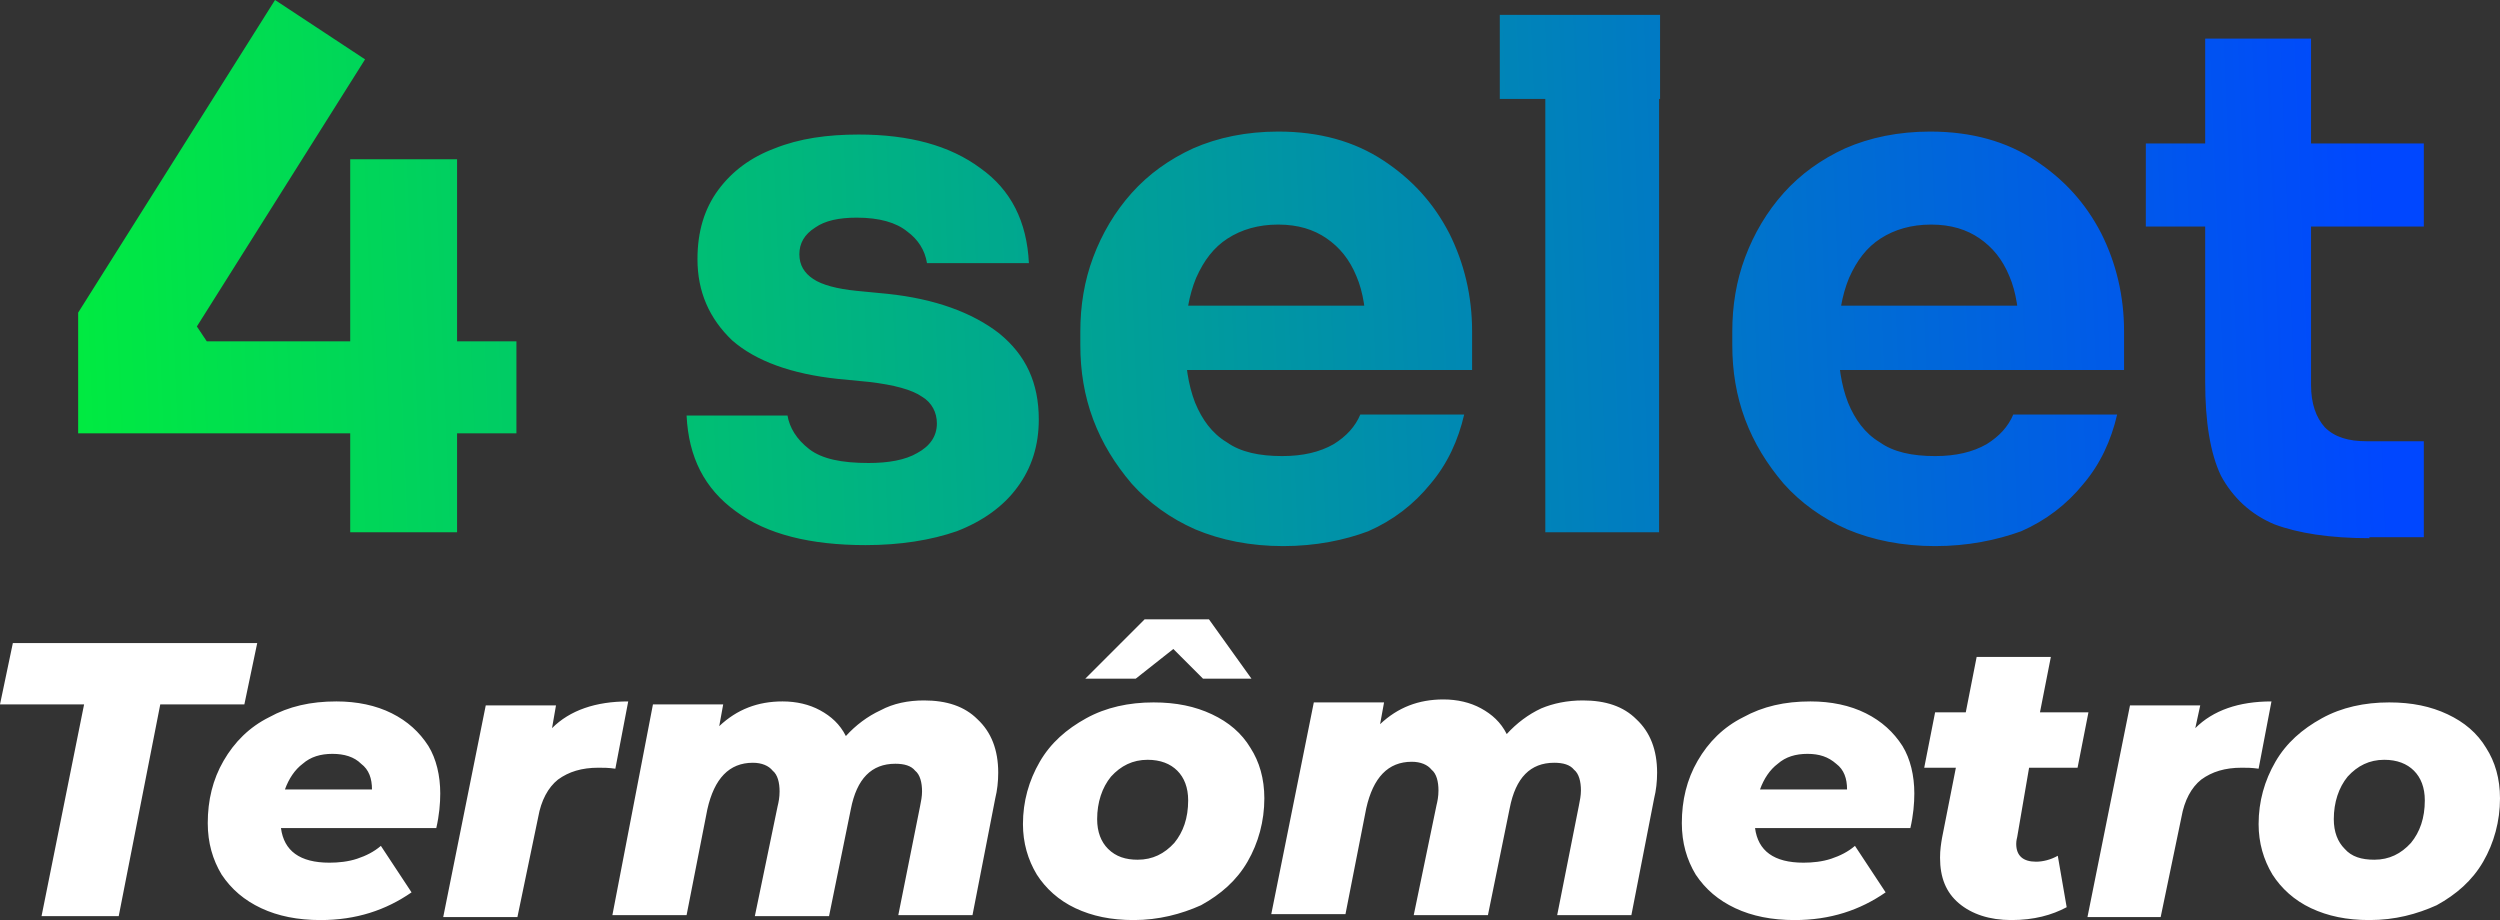
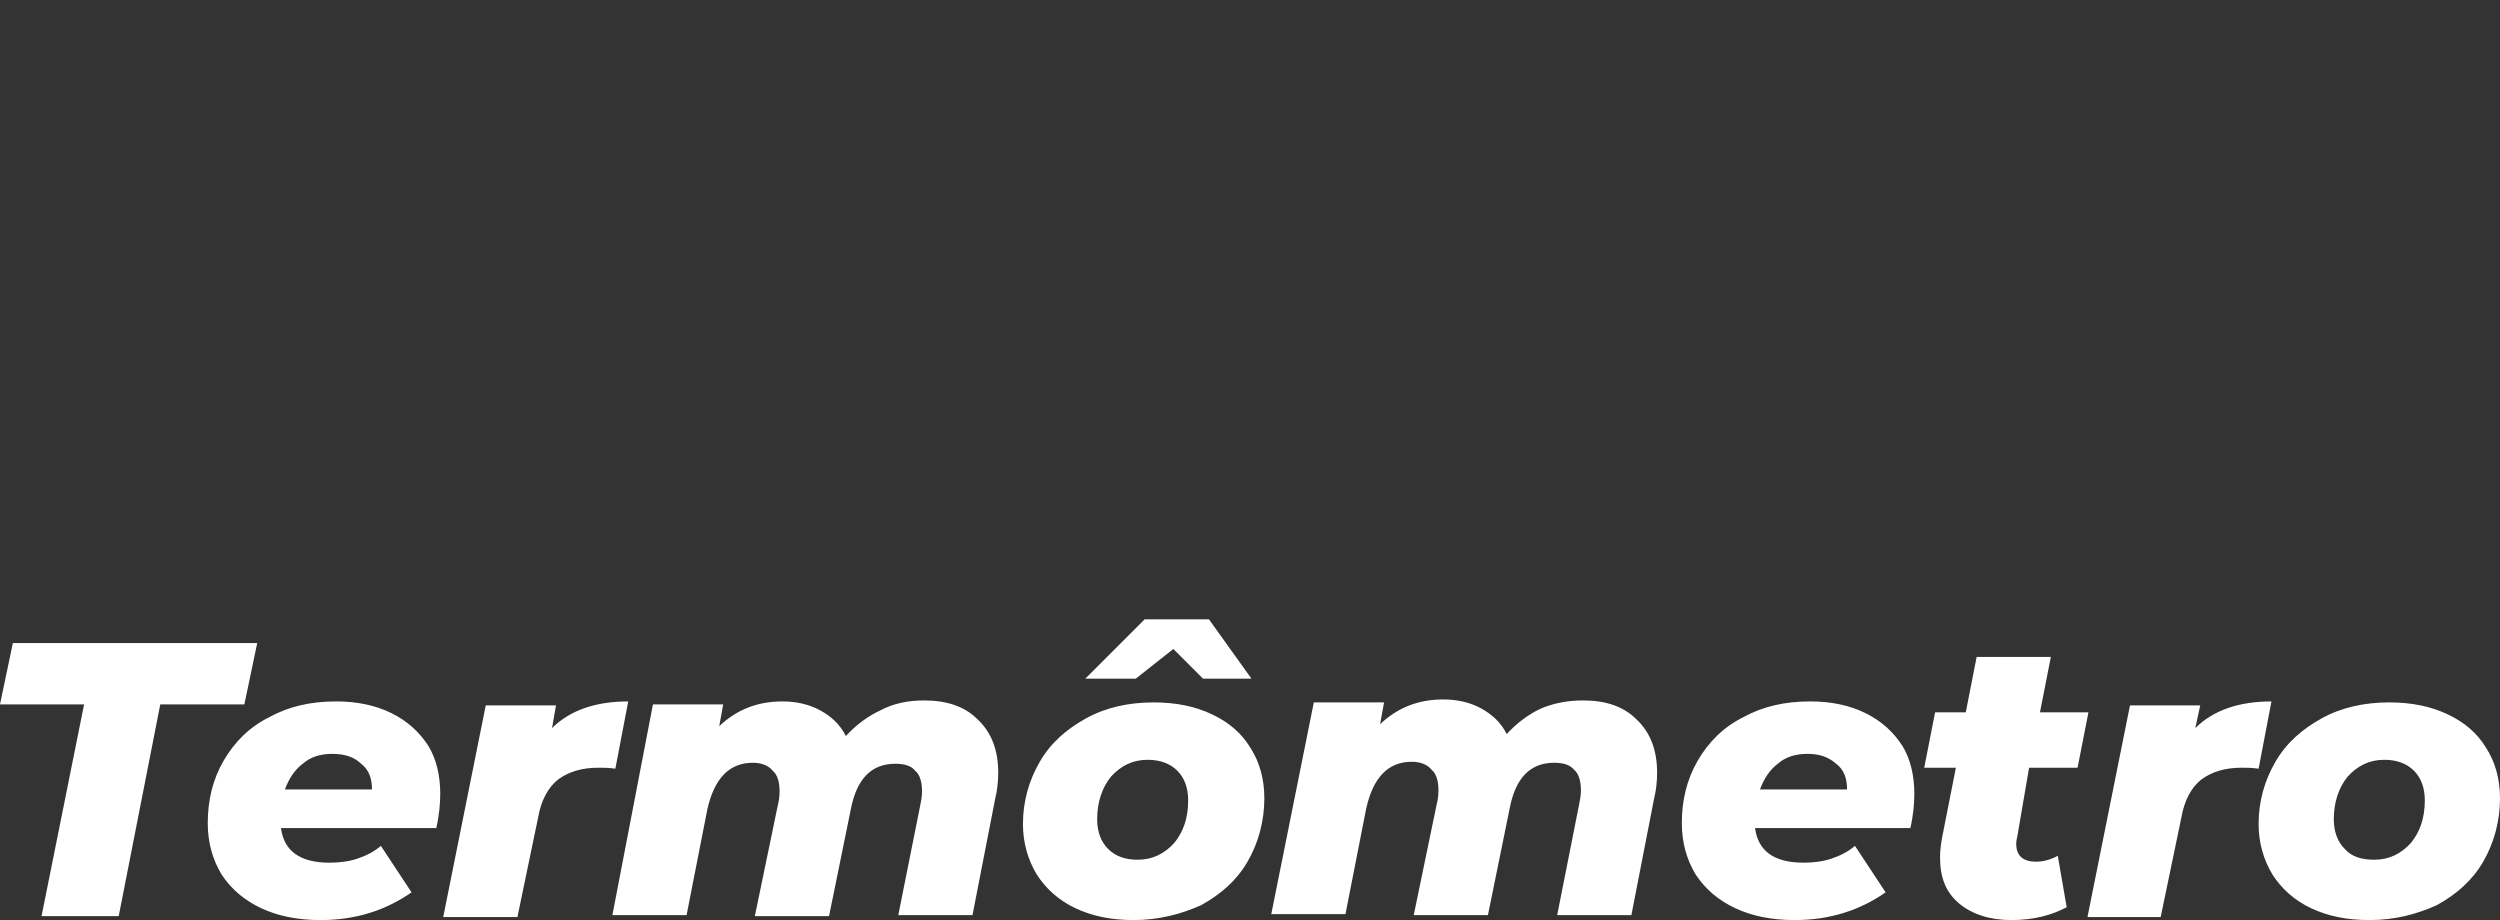
<svg xmlns="http://www.w3.org/2000/svg" id="Layer_1" x="0px" y="0px" viewBox="0 0 252.7 93" style="enable-background:new 0 0 252.7 93;" xml:space="preserve">
  <rect x="0" y="0" width="252.7" height="93" fill="#333333" stroke="none" />
  <style type="text/css">	.st0{fill:#FFFFFF;}	.st1{fill:url(#SVGID_1_);}</style>
  <path class="st0" d="M867.2-309.5l0-0.2c0-1.1-0.5-1.5-1.5-1.5c-0.3,0-0.6,0-1,0c-0.7,0-1.4,0-2.1,0c-1,0-1.6,0.5-1.9,0.8 c-2.5,2.7-5.1,5.5-7.5,8.1l-1.5,1.7c-2.4,2.6-4.9,5.2-7.3,7.8l-2.9,3.1c-3,3.2-6.1,6.6-9.2,9.9c-0.1,0.1-0.1,0.1-0.3,0.1 c0,0,0,0,0,0c-17.3,0-34.8,0-51.8,0H774c-0.1,0-0.1,0-0.2,0c0,0-0.1,0-0.1,0c-0.5-0.1-0.9,0.1-1.2,0.3c-0.3,0.3-0.5,0.7-0.4,1.2 c0,0.5,0,1,0,1.5c0,0.2,0,0.4,0,0.7c0,1.3,0.5,1.7,1.7,1.7h6.3c15.6,0,31.3,0,46.9,0l-0.6,0.7c-2.8,3-5.6,6-8.4,9 c-1.1,1.2-2.3,2.4-3.4,3.7c-1.2,1.2-2.3,2.5-3.5,3.7c-1.7,1.9-3.5,3.7-5.2,5.6c-1.7,1.8-3.4,3.7-5.1,5.5c-1.2,1.3-2.4,2.5-3.5,3.8 c-1.1,1.2-2.2,2.4-3.4,3.6c-1.7,1.8-3.4,3.7-5.2,5.5c-1.7,1.9-3.5,3.7-5.2,5.6c-2.3,2.5-4.6,4.9-6.9,7.4l-3,3.2 c-2.6,2.8-5.2,5.5-7.7,8.3c0,0,0,0,0,0c-0.8,0.6-0.6,1.3-0.5,1.5c0.1,0.3,0.4,0.7,1.1,0.7c0.1,0,0.2,0,0.3,0c0,0,0,0,0,0 c32.9,0,65.8,0,98.7,0c0.1,0,0.1,0,0.2,0c0.4,0,0.8,0,1.2-0.4c0.4-0.4,0.4-0.8,0.4-1.3l0-0.1L867.2-309.5z M839.9-279.8l21.7-23.3 l0,5.8c0,5.8,0,11.6,0,17.5c-5.2,0-10.3,0-15.5,0c-1.3,0-2.7,0-4,0H839.9z M841.5-240.1c-0.7-0.8-1.4-1.6-2.1-2.5 c2.3-2.7,4.5-5.4,6.8-8.2l15.4-18.5v52.2c-1.2-1.4-2.4-2.7-3.6-4.1L841.5-240.1z M858.4-274.3c-3.7,4.5-7.4,8.9-11.1,13.4 l-13.8,16.7c-0.1,0.1-0.2,0.2-0.3,0.3c-0.1,0.2-0.3,0.4-0.4,0.5c-0.5,0.6-0.5,1.3,0,1.9c1.3,1.5,2.6,3,4,4.6l1.5,1.8 c2.5,2.8,4.9,5.7,7.4,8.5l3.3,3.8c1.2,1.4,2.4,2.7,3.5,4.1c1.9,2.2,3.8,4.4,5.7,6.6H777c1.3-1.4,2.7-2.9,4-4.3 c1.9-2,3.8-4.1,5.7-6.1c1.9-2,3.8-4,5.6-6.1l33.3-35.7c0.8-0.8,1.6-1.7,2.3-2.5c2-2.1,4.1-4.4,6.1-6.6c0.5-0.6,1-0.8,1.9-0.8 c6,0,12.1,0,18.1,0C855.5-274.3,856.9-274.3,858.4-274.3z" />
-   <path class="st0" d="M886.3-264.4c0.8-1.7,1.4-3.3,2.1-4.8c1.5-3.5,3.1-7.1,4.6-10.6c0.3-0.8,0.8-1.1,1.6-1c3.2,0.1,2.8-0.4,2.8,2.8 c0,7.2,0,14.4,0,21.7c0,1.5,0,1.5-1.5,1.5c-2.6,0-2.6,0-2.6-2.6c0-4.3,0-8.5,0-13.1c-0.3,0.5-0.4,0.8-0.5,1.1 c-1.4,3.3-2.9,6.5-4.2,9.8c-0.4,0.9-0.8,1.1-1.8,1.2c-1.6,0.1-2.4-0.4-3-2c-1.3-3.3-2.8-6.5-4.4-9.8c0,0.3,0,0.6,0,0.9 c0,4.4,0,8.8,0,13.2c0,1-0.3,1.3-1.2,1.3c-2.9,0-2.9,0-2.9-2.9c0-7.2,0-14.4,0-21.7c0-1.3,0-1.4,1.4-1.3c3,0,2.3-0.5,3.5,2.3 c2,4.4,3.9,8.8,5.8,13.3C885.9-265.1,886-264.8,886.3-264.4z" />
  <path class="st0" d="M991.9-280.9c5.5,0,10.9,0,16.4,0c1.4,0,1.4,0,1.4,1.4c0,2.8,0.3,2.3-2.4,2.3c-1.1,0-2.3,0.1-3.4,0 c-1-0.1-1.3,0.3-1.3,1.2c0,5.8,0,11.7,0,17.5c0,0.8,0,1.6,0,2.4c0,0.8-0.3,1-1.1,1c-3.1,0-3.1,0.1-3.1-3c0-6,0-12,0-18 c0-0.9-0.2-1.2-1.1-1.2c-3.7,0-7.3,0-11,0c-0.9,0-1.1,0.3-1.1,1.2c0,6.5,0,13.1,0,19.6c0,1.4,0,1.4-1.4,1.4c-2.7,0-2.7,0-2.7-2.7 c0-6.1,0-12.2,0-18.2c0-1-0.3-1.3-1.3-1.2c-1.6,0.1-3.2,0-4.8,0c-0.7,0-1-0.3-1-1c0.1-3.2-0.4-2.7,2.6-2.7 C981.9-280.9,986.9-280.9,991.9-280.9z" />
  <path class="st0" d="M923.1-268.1c0-3.9,0-7.7,0-11.6c0-1,0.3-1.3,1.3-1.3c3.5,0.1,6.9-0.2,10.4,0.2c3.4,0.4,5.7,2.6,6.3,5.9 c0.6,3.2-0.9,6.4-3.8,7.9c-0.9,0.5-0.9,0.8-0.5,1.7c1.7,3.1,3.3,6.2,4.9,9.3c0.5,0.9,0.4,1-0.6,1c-1.2,0-2.6,0.4-3.6-0.2 c-1-0.6-1.2-2-1.7-3.1c-1.1-2.2-2.2-4.5-3.3-6.8c-0.3-0.6-0.7-0.9-1.4-0.9c-1,0.1-1.9,0-2.9,0c-0.7,0-0.9,0.2-0.9,0.9 c0,3,0,5.9,0,8.9c0,0.9-0.3,1.1-1.2,1.1c-3,0-3,0-3-2.9C923.1-261.3,923.1-264.7,923.1-268.1z M927.2-273.4c0,1,0,2,0,3 c0,0.5,0.2,0.8,0.7,0.8c1.9,0,3.8,0.1,5.6,0c2.2-0.1,3.7-1.8,3.6-4.1c-0.1-2.1-1.4-3.3-3.7-3.4c-1.8,0-3.6,0-5.4,0 c-0.6,0-0.9,0.2-0.8,0.8C927.2-275.4,927.2-274.4,927.2-273.4z" />
  <path class="st0" d="M962.3-211.1c-2,0-3.9,0-5.9,0c-1,0-1.3-0.3-1.3-1.3c0-10.4,0-20.7,0-31.1c0-0.7,0.1-1.3,1-1.3 c4.2,0.1,8.5-0.3,12.7,0.2c5.3,0.6,9.5,5,10,10.4c0.4,4.3,0.3,8.6-0.1,13c-0.5,5.2-5.6,9.9-10.9,10.1 C966-211,964.2-211.1,962.3-211.1C962.3-211.1,962.3-211.1,962.3-211.1z M960.4-228c0,3.5,0,7.1,0,10.6c0,0.7,0.1,1.3,1,1.3 c2.1,0,4.3,0.1,6.4-0.1c2.9-0.2,5.3-2.5,5.6-5.4c0.4-4,0.4-8,0-12c-0.4-3.6-3.1-6-6.7-6.1c-1.7,0-3.3,0-5,0 c-1.1-0.1-1.4,0.4-1.4,1.5C960.5-234.8,960.4-231.4,960.4-228z" />
-   <path class="st0" d="M919.3-268c0,1.7,0.1,3.5,0,5.2c-0.4,4.1-3.2,7-7.4,7.8c-4.4,0.9-8.8-1.5-10.4-5.6c-0.4-0.9-0.5-1.8-0.5-2.8 c-0.1-3.4-0.3-6.8,0.1-10.2c0.4-3.7,3.2-6.6,6.8-7.4c4.4-1,8.3,0.8,10.5,4.6c0.7,1.1,0.9,2.4,0.9,3.7 C919.3-271,919.3-269.5,919.3-268C919.3-268,919.3-268,919.3-268z M915.2-267.9c-0.1-1.7,0.1-3.5-0.3-5.2c-0.5-2.3-2.7-4-5.1-3.9 c-2.5,0.1-4.4,1.9-4.7,4.3c-0.3,3.2-0.3,6.4,0,9.5c0.2,2.3,2.1,4.1,4.4,4.2c2.7,0.1,4.8-1.3,5.3-3.7 C915.3-264.4,915.1-266.1,915.2-267.9z" />
  <path class="st0" d="M1017.9-227.8c0,1.8,0,3.7,0,5.5c-0.1,5.7-3.8,10.1-9.5,11.3c-5.7,1.2-11.3-1.7-13.6-7c-0.6-1.3-0.8-2.6-0.8-4 c-0.1-4.4-0.4-8.7,0.2-13.1c0.7-6,6.7-10.6,12.7-9.9c4.3,0.5,7.6,2.5,9.7,6.3c0.9,1.6,1.2,3.3,1.2,5 C1017.9-231.7,1017.9-229.7,1017.9-227.8C1017.9-227.8,1017.9-227.8,1017.9-227.8z M1012.7-227.9c-0.1-2.3,0.1-4.5-0.3-6.8 c-0.7-3.1-3.5-5.2-6.6-5c-3.2,0.2-5.8,2.4-6.2,5.5c-0.5,4.2-0.5,8.4,0,12.5c0.4,3.1,2.8,5.3,5.9,5.5c3.5,0.1,6.2-1.8,6.9-4.9 C1012.8-223.3,1012.5-225.6,1012.7-227.9z" />
  <path class="st0" d="M887.9-210.8c-4.7,0.1-8.6-1.2-12.2-3.8c-0.7-0.5-0.9-0.9-0.2-1.6c0.9-0.9,1.5-2.2,2.5-2.7c1.1-0.5,2,0.9,3,1.4 c3.1,1.4,6.3,1.9,9.6,1.1c2.4-0.5,3.6-2,3.6-4.3c0-2.2-1.2-3.5-3.7-4.1c-1.5-0.3-3.1-0.5-4.7-0.7c-4.6-0.6-8-3.2-9-7 c-1.5-5.8,1.9-11.2,7.8-12.2c4.5-0.8,8.8,0.2,12.7,2.5c0.9,0.5,1.1,1.1,0.4,1.9c-0.7,0.9-1.2,2.3-2.1,2.8c-1,0.5-2-0.8-3-1.1 c-2.4-0.8-4.8-1.5-7.3-0.8c-2.1,0.6-3.4,2-3.5,4.1c-0.1,2,1,3.4,3.2,4.1c1.6,0.5,3.3,0.6,5,0.9c4.1,0.6,7.3,2.3,8.8,6.4 c2.1,5.9-1.2,11.7-7.4,12.8C890.2-210.9,888.9-210.7,887.9-210.8z" />
  <path class="st0" d="M949.6-231.7c-0.2,3.3,0.3,7.4-0.2,11.4c-0.7,5.1-5,9-10.1,9.5c-4,0.3-7.5-0.6-10.4-3.5c-2-2-3.1-4.5-3.1-7.3 c-0.1-7.3,0-14.5,0-21.8c0-1,0.3-1.4,1.3-1.3c0.8,0,1.7,0,2.5,0c1.1-0.1,1.6,0.4,1.5,1.5c0,3.5,0,7.1,0,10.6c0,3.3,0,6.6,0,10 c0,2.7,1.1,4.9,3.7,5.9c2.6,1,5.2,0.9,7.4-1c1.6-1.4,2.2-3.2,2.2-5.3c0-6.6,0-13.2,0-19.8c0-2,0-2,1.9-2c4,0,3.3-0.5,3.4,3.4 C949.7-238.4,949.6-235.4,949.6-231.7z" />
  <path class="st0" d="M977.4-256.2c-2.8-7.6-5.5-15.1-8.3-22.7c-0.8-2.3-0.4-1.9-2.8-2c-1,0-1.5,0.3-1.8,1.3 c-2.7,7.5-5.4,15-8.1,22.4c-0.8,2.2-0.8,2.2,1.5,2.2c0.2,0,0.5,0,0.7,0c1.1,0.2,1.6-0.2,1.9-1.3c0.2-1,0.7-2,1-3 c0.3-1.1,0.8-1.5,2-1.5c1.7,0.1,3.4,0,5,0c1,0,2.2-0.4,3,0.2c0.8,0.5,0.8,1.8,1.2,2.7c1,2.8,1,2.8,4,2.8 C977.9-255,977.9-255,977.4-256.2z M969.7-264.4c-1.9,0-3.8,0-5.7,0c-0.5,0-0.7-0.2-0.5-0.7c1.1-3.3,2.2-6.5,3.3-9.8 c0.1,0,0.1,0,0.2,0c1.1,3.3,2.2,6.5,3.3,9.8C970.3-264.6,970.2-264.4,969.7-264.4z" />
  <path class="st0" d="M952.2-266.1c0,3.3,0,6.6,0,9.9c0,1-0.3,1.3-1.3,1.3c-2.9,0-2.9,0-2.9-2.9c0-5.9,0-11.8,0-17.7 c0-1.6,0-1.6-1.6-1.6c-1.5,0-3,0-4.4,0c-0.7,0-1-0.2-1-1c0.1-3.3-0.5-2.7,2.7-2.8c4.8,0,9.5,0,14.3,0c1,0,1.3,0.3,1.3,1.3 c-0.1,2.9,0.3,2.4-2.5,2.5c-1.1,0-2.3,0.1-3.4,0c-1-0.1-1.2,0.3-1.2,1.2C952.2-272.7,952.2-269.4,952.2-266.1z" />
  <path class="st0" d="M914.7-225.5c0,4.3,0,8.6,0,12.9c0,1.3-0.4,1.8-1.7,1.6c-0.7-0.1-1.5-0.1-2.2,0c-1.2,0.1-1.5-0.4-1.5-1.5 c0-8.6,0-17.1,0-25.7c0-1.3-0.4-1.8-1.7-1.7c-2,0.1-4.1,0-6.2,0c-1,0-1.4-0.4-1.4-1.4c0.1-3.9-0.5-3.4,3.3-3.4c6.2,0,12.4,0,18.6,0 c1.7,0,1.8,0.1,1.8,1.8c0,3.4,0.3,2.9-2.9,3c-1.6,0-3.2,0.1-4.9,0c-1.1,0-1.4,0.4-1.4,1.5C914.7-234.2,914.7-229.9,914.7-225.5z" />
  <path class="st0" d="M1015.7-267.8c0,3.9,0,7.8,0,11.7c0,0.9-0.2,1.3-1.2,1.2c-0.7-0.1-1.5,0-2.2,0c-0.5,0-0.7-0.2-0.7-0.7 c0-0.2,0-0.5,0-0.7c0-7.7,0-15.4,0-23.1c0-1.4,0-1.4,1.4-1.4c2.8,0,2.8,0,2.8,2.8C1015.7-274.7,1015.7-271.3,1015.7-267.8z" />
-   <path class="st0" d="M989-227.9c0,5.1,0,10.1,0,15.2c0,1.2-0.3,1.8-1.6,1.7c-0.8-0.1-1.6-0.1-2.4,0c-1,0.1-1.4-0.4-1.4-1.4 c0-2.5,0-5.1,0-7.6c0-7.7,0-15.3,0-23c0-1.3,0.3-1.8,1.7-1.8c3.6,0,3.6,0,3.6,3.6C989-236.8,989-232.3,989-227.9z" />
  <linearGradient id="SVGID_1_" gradientUnits="userSpaceOnUse" x1="288.188" y1="1132.595" x2="25.963" y2="1121.96" gradientTransform="matrix(1 0 0 -1 -47.66 1155.548)">
    <stop offset="0" style="stop-color:#0047FF" />
    <stop offset="1" style="stop-color:#00FF29" />
  </linearGradient>
-   <path class="st1" d="M7.9,43.8V31.6L27.8,0l9.1,6l-17,27l1,1.5h31.3v9.3H7.9z M35.4,53.9V16.1h10.8v37.7H35.4z M87.5,55.1 c-5.6,0-10-1.1-13.1-3.4c-3.2-2.3-4.8-5.5-5-9.7h10.2c0.2,1.2,0.9,2.4,2.2,3.4c1.3,1,3.3,1.4,6,1.4c2,0,3.7-0.3,4.9-1 c1.3-0.7,2-1.7,2-3c0-1.1-0.5-2.1-1.5-2.7c-1-0.7-2.8-1.2-5.4-1.5l-3.1-0.3c-4.7-0.5-8.3-1.8-10.7-3.9c-2.3-2.2-3.5-4.9-3.5-8.2 c0-2.8,0.7-5.1,2.1-7c1.4-1.9,3.3-3.3,5.7-4.2c2.5-1,5.3-1.4,8.5-1.4c5.1,0,9.2,1.1,12.3,3.4c3.1,2.2,4.7,5.4,4.9,9.6H93.7 c-0.2-1.3-0.9-2.4-2-3.2c-1.1-0.9-2.8-1.4-5.1-1.4c-1.8,0-3.2,0.3-4.2,1c-1.1,0.7-1.6,1.6-1.6,2.7c0,1.1,0.5,1.9,1.4,2.5 c0.9,0.6,2.4,1,4.4,1.2l3.1,0.3c4.8,0.5,8.6,1.9,11.3,4c2.7,2.2,4,5,4,8.7c0,2.6-0.7,4.9-2.2,6.9c-1.4,1.9-3.5,3.4-6.1,4.4 C94.1,54.6,91,55.1,87.5,55.1z M129.7,55.2c-3.3,0-6.3-0.6-8.9-1.7c-2.5-1.1-4.7-2.7-6.4-4.6c-1.7-2-3-4.1-3.9-6.5 c-0.9-2.4-1.3-4.9-1.3-7.5v-1.4c0-2.6,0.4-5.1,1.3-7.5c0.9-2.4,2.2-4.6,3.9-6.5c1.7-1.9,3.8-3.4,6.2-4.5c2.5-1.1,5.4-1.7,8.6-1.7 c4.2,0,7.7,1,10.6,2.9c2.9,1.9,5.1,4.3,6.7,7.4c1.5,3,2.3,6.3,2.3,9.9v3.9h-34.8v-6.5h27.8l-3.7,3c0-2.3-0.3-4.4-1-6 c-0.7-1.7-1.7-2.9-3-3.8c-1.3-0.9-2.9-1.4-4.9-1.4c-2,0-3.7,0.5-5.1,1.4c-1.4,0.9-2.4,2.2-3.2,4c-0.7,1.7-1.1,3.8-1.1,6.4 c0,2.3,0.3,4.4,1,6.2c0.7,1.7,1.7,3.1,3.2,4c1.4,1,3.3,1.4,5.6,1.4c2.1,0,3.8-0.4,5.2-1.2c1.3-0.8,2.2-1.8,2.7-3h10.5 c-0.6,2.6-1.7,5-3.4,7c-1.7,2.1-3.8,3.7-6.3,4.8C135.9,54.6,133,55.2,129.7,55.2z M156.2,53.9V1.5h11.5v52.3H156.2z M151.6,10V1.5 h16.2V10H151.6z M195.6,55.2c-3.3,0-6.3-0.6-8.9-1.7c-2.5-1.1-4.7-2.7-6.4-4.6c-1.7-2-3-4.1-3.9-6.5c-0.9-2.4-1.3-4.9-1.3-7.5v-1.4 c0-2.6,0.4-5.1,1.3-7.5c0.9-2.4,2.2-4.6,3.9-6.5c1.7-1.9,3.8-3.4,6.2-4.5c2.5-1.1,5.4-1.7,8.6-1.7c4.2,0,7.7,1,10.6,2.9 c2.9,1.9,5.1,4.3,6.7,7.4c1.5,3,2.3,6.3,2.3,9.9v3.9H180v-6.5h27.8l-3.7,3c0-2.3-0.3-4.4-1-6c-0.7-1.7-1.7-2.9-3-3.8 c-1.3-0.9-2.9-1.4-4.9-1.4c-2,0-3.7,0.5-5.1,1.4c-1.4,0.9-2.4,2.2-3.2,4c-0.7,1.7-1.1,3.8-1.1,6.4c0,2.3,0.3,4.4,1,6.2 c0.7,1.7,1.7,3.1,3.2,4c1.4,1,3.3,1.4,5.6,1.4c2.1,0,3.8-0.4,5.2-1.2c1.3-0.8,2.2-1.8,2.7-3h10.5c-0.6,2.6-1.7,5-3.4,7 c-1.7,2.1-3.8,3.7-6.3,4.8C201.8,54.6,198.9,55.2,195.6,55.2z M239.5,54.4c-4,0-7.2-0.5-9.6-1.4c-2.4-1-4.2-2.7-5.4-4.9 c-1.1-2.3-1.6-5.5-1.6-9.5V3.9h10.7v35c0,1.9,0.5,3.3,1.4,4.3c1,1,2.4,1.4,4.2,1.4h5.8v9.7H239.5z M216.9,22.9v-8.4H245v8.4H216.9z" />
  <path class="st0" d="M8.5,71.2H0L1.3,65H26l-1.3,6.2h-8.5L12,92.6H4.2L8.5,71.2z M44.5,80.2c0,1-0.1,2.2-0.4,3.5H28.4 c0.3,2.3,1.9,3.5,4.9,3.5c0.9,0,1.9-0.1,2.8-0.4c0.9-0.3,1.7-0.7,2.4-1.3l3.1,4.7C39,92,36,93,32.4,93c-2.3,0-4.3-0.4-6-1.2 c-1.7-0.8-3-1.9-4-3.4c-0.9-1.5-1.4-3.2-1.4-5.2c0-2.3,0.5-4.4,1.6-6.3c1.1-1.9,2.6-3.4,4.6-4.4c2-1.1,4.2-1.6,6.8-1.6 c2.1,0,4,0.4,5.6,1.2c1.6,0.8,2.8,1.9,3.7,3.3C44.1,76.7,44.5,78.4,44.5,80.2z M33.6,76.2c-1.2,0-2.2,0.3-3,1 c-0.8,0.6-1.4,1.5-1.8,2.6h8.8c0-1.1-0.3-2-1.1-2.6C35.8,76.5,34.8,76.2,33.6,76.2z M55.8,73.6c1.8-1.8,4.4-2.7,7.7-2.7l-1.3,6.8 c-0.7-0.1-1.2-0.1-1.7-0.1c-1.7,0-3,0.4-4.1,1.2c-1,0.8-1.7,2.1-2,3.8l-2.1,10.1h-7.5l4.3-21.4h7.1L55.8,73.6z M93.4,70.8 c2.3,0,4.1,0.6,5.4,1.9c1.4,1.3,2.1,3.1,2.1,5.4c0,0.9-0.1,1.8-0.3,2.6l-2.3,11.8h-7.5L93,81.5c0.1-0.5,0.2-1,0.2-1.5 c0-0.9-0.2-1.7-0.7-2.1c-0.4-0.5-1.1-0.7-2-0.7c-2.4,0-3.9,1.5-4.5,4.6l-2.2,10.8h-7.5l2.3-11.1c0.1-0.4,0.2-0.9,0.2-1.5 c0-0.9-0.2-1.7-0.7-2.1c-0.4-0.5-1.1-0.8-2-0.8c-2.4,0-3.9,1.6-4.6,4.7l-2.1,10.7h-7.5L66,71.2h7.1l-0.4,2.2 c1.8-1.7,3.9-2.5,6.4-2.5c1.4,0,2.7,0.3,3.8,0.9c1.1,0.6,2,1.4,2.6,2.6c1-1.1,2.2-2,3.5-2.6C90.3,71.1,91.8,70.8,93.4,70.8z  M114.6,93c-2.3,0-4.2-0.4-5.9-1.2c-1.7-0.8-3-2-3.9-3.4c-0.9-1.5-1.4-3.2-1.4-5.1c0-2.3,0.6-4.4,1.7-6.3c1.1-1.9,2.7-3.3,4.7-4.4 c2-1.1,4.3-1.6,6.8-1.6c2.3,0,4.2,0.4,5.9,1.2c1.7,0.8,3,1.9,3.9,3.4c0.9,1.4,1.4,3.1,1.4,5.1c0,2.3-0.6,4.5-1.7,6.4 c-1.1,1.9-2.7,3.3-4.7,4.4C119.4,92.4,117.1,93,114.6,93z M115,86.9c1.5,0,2.7-0.6,3.7-1.7c0.9-1.1,1.4-2.5,1.4-4.3 c0-1.3-0.4-2.3-1.1-3c-0.7-0.7-1.7-1.1-3-1.1c-1.5,0-2.7,0.6-3.7,1.7c-0.9,1.1-1.4,2.6-1.4,4.3c0,1.3,0.4,2.3,1.1,3 C112.8,86.6,113.8,86.9,115,86.9z M121.6,68.6l-3-3l-3.8,3h-5.1l6-6h6.5l4.3,6H121.6z M160,70.8c2.3,0,4.1,0.6,5.4,1.9 c1.4,1.3,2.1,3.1,2.1,5.4c0,0.9-0.1,1.8-0.3,2.6l-2.3,11.8h-7.5l2.2-11.1c0.1-0.5,0.2-1,0.2-1.5c0-0.9-0.2-1.7-0.7-2.1 c-0.4-0.5-1.1-0.7-2-0.7c-2.4,0-3.9,1.5-4.5,4.6l-2.2,10.8h-7.5l2.3-11.1c0.1-0.4,0.2-0.9,0.2-1.5c0-0.9-0.2-1.7-0.7-2.1 c-0.4-0.5-1.1-0.8-2-0.8c-2.4,0-3.9,1.6-4.6,4.7l-2.1,10.7h-7.5l4.3-21.4h7.1l-0.4,2.2c1.8-1.7,3.9-2.5,6.4-2.5 c1.4,0,2.7,0.3,3.8,0.9c1.1,0.6,2,1.4,2.6,2.6c1-1.1,2.2-2,3.5-2.6C157,71.1,158.4,70.8,160,70.8z M193.5,80.2c0,1-0.1,2.2-0.4,3.5 h-15.7c0.3,2.3,1.9,3.5,4.9,3.5c0.9,0,1.9-0.1,2.8-0.4c0.9-0.3,1.7-0.7,2.4-1.3l3.1,4.7C188,92,185,93,181.4,93 c-2.3,0-4.3-0.4-6-1.2c-1.7-0.8-3-1.9-4-3.4c-0.9-1.5-1.4-3.2-1.4-5.2c0-2.3,0.5-4.4,1.6-6.3c1.1-1.9,2.6-3.4,4.6-4.4 c2-1.1,4.2-1.6,6.8-1.6c2.1,0,4,0.4,5.6,1.2c1.6,0.8,2.8,1.9,3.7,3.3C193.1,76.7,193.5,78.4,193.5,80.2z M182.7,76.2 c-1.2,0-2.2,0.3-3,1c-0.8,0.6-1.4,1.5-1.8,2.6h8.8c0-1.1-0.3-2-1.1-2.6C184.8,76.5,183.9,76.2,182.7,76.2z M203.9,84.6 c-0.1,0.4-0.1,0.6-0.1,0.7c0,1.2,0.7,1.8,2,1.8c0.7,0,1.5-0.2,2.2-0.6l0.9,5.2c-1.5,0.8-3.3,1.3-5.6,1.3c-2.2,0-4-0.6-5.3-1.7 c-1.3-1.1-1.9-2.6-1.9-4.6c0-0.8,0.1-1.4,0.2-2l1.4-7.1h-3.2l1.1-5.6h3.1l1.1-5.6h7.5l-1.1,5.6h4.9l-1.1,5.6h-4.9L203.9,84.6z  M221.9,73.6c1.8-1.8,4.4-2.7,7.7-2.7l-1.3,6.8c-0.7-0.1-1.2-0.1-1.7-0.1c-1.7,0-3,0.4-4.1,1.2c-1,0.8-1.7,2.1-2,3.8l-2.1,10.1H211 l4.3-21.4h7.1L221.9,73.6z M239.5,93c-2.3,0-4.2-0.4-5.9-1.2c-1.7-0.8-3-2-3.9-3.4c-0.9-1.5-1.4-3.2-1.4-5.1c0-2.3,0.6-4.4,1.7-6.3 c1.1-1.9,2.7-3.3,4.7-4.4c2-1.1,4.3-1.6,6.8-1.6c2.3,0,4.2,0.4,5.9,1.2c1.7,0.8,3,1.9,3.9,3.4c0.9,1.4,1.4,3.1,1.4,5.1 c0,2.3-0.6,4.5-1.7,6.4c-1.1,1.9-2.7,3.3-4.7,4.4C244.3,92.4,242.1,93,239.5,93z M240,86.9c1.5,0,2.7-0.6,3.7-1.7 c0.9-1.1,1.4-2.5,1.4-4.3c0-1.3-0.4-2.3-1.1-3c-0.7-0.7-1.7-1.1-3-1.1c-1.5,0-2.7,0.6-3.7,1.7c-0.9,1.1-1.4,2.6-1.4,4.3 c0,1.3,0.4,2.3,1.1,3C237.7,86.6,238.7,86.9,240,86.9z" />
</svg>